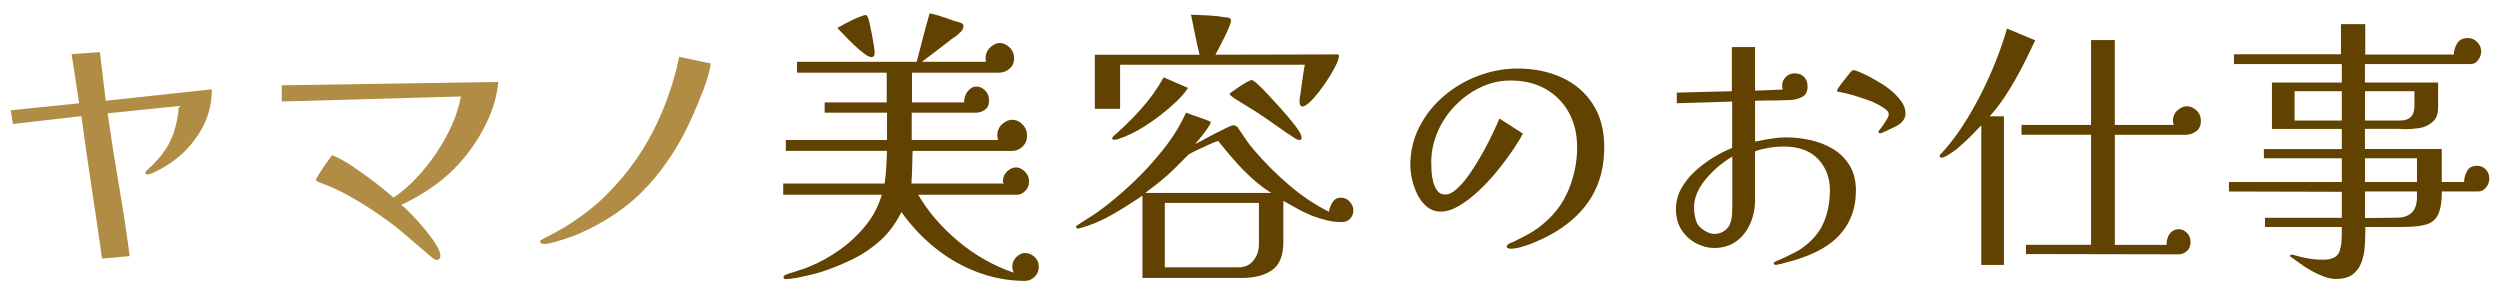
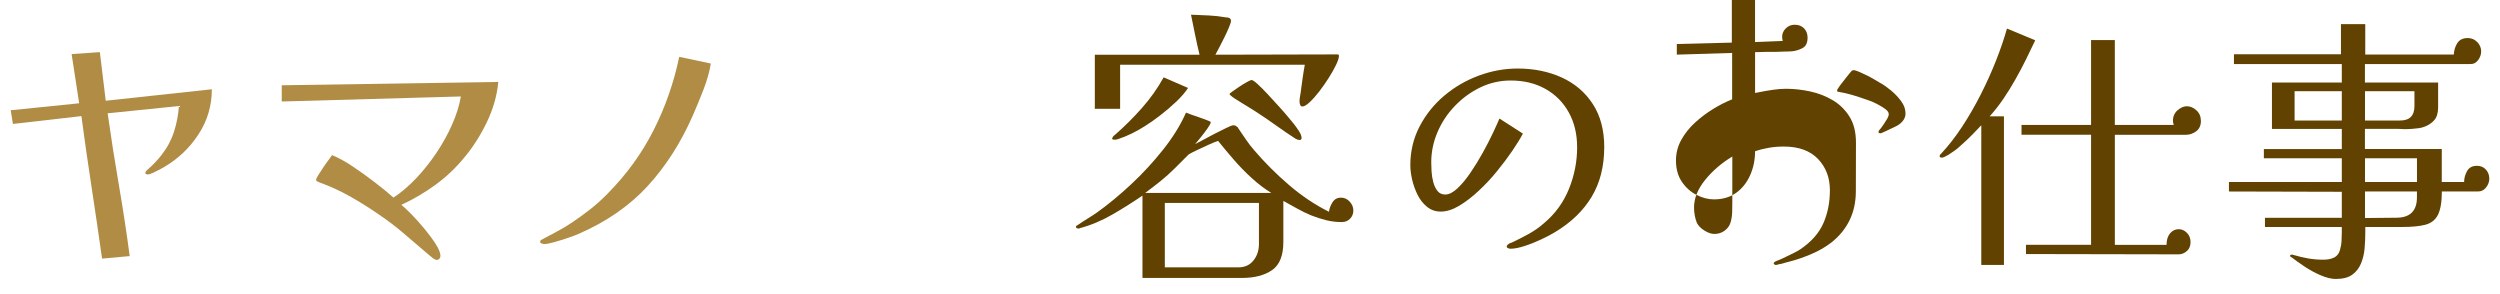
<svg xmlns="http://www.w3.org/2000/svg" id="_レイヤー_1" data-name="レイヤー_1" version="1.1" viewBox="0 0 680 80">
  <defs>
    <style>
      .st0 {
        fill: #b08c45;
      }

      .st1 {
        fill: #614200;
      }
    </style>
  </defs>
  <path class="st0" d="M57.62,24.27c0,4.46-1.2,8.54-3.61,12.24-2.41,3.7-5.51,6.66-9.31,8.89-.25.15-.68.39-1.29.72-.61.33-1.22.63-1.82.91-.61.28-1.09.42-1.44.42-.1,0-.23-.02-.38-.08-.15-.05-.23-.15-.23-.3,0-.25.11-.48.34-.68.23-.2.42-.38.57-.53,1.27-1.11,2.43-2.36,3.5-3.72,1.52-1.93,2.65-4.03,3.38-6.31.73-2.28,1.18-4.61,1.33-6.99l-19.38,1.98c.91,6.49,1.93,12.96,3.04,19.42,1.11,6.46,2.1,12.93,2.96,19.42l-7.52.68c-.91-6.48-1.86-12.96-2.85-19.42-.99-6.46-1.91-12.91-2.77-19.34l-18.62,2.13-.61-3.72,18.62-1.9-2.05-13.38,7.68-.53,1.6,13.22,28.88-3.12Z" />
  <path class="st0" d="M135.54,22.29c-.35,3.7-1.39,7.35-3.12,10.94-1.72,3.6-3.78,6.81-6.16,9.65-2.28,2.79-4.88,5.24-7.79,7.37-2.91,2.13-6.02,3.95-9.31,5.47.66.51,1.57,1.36,2.74,2.55,1.17,1.19,2.36,2.52,3.57,3.99,1.22,1.47,2.24,2.86,3.08,4.18.84,1.32,1.25,2.38,1.25,3.19,0,.25-.09.49-.27.72-.18.23-.42.34-.72.34s-.63-.14-.99-.42c-.35-.28-.66-.52-.91-.72-2.28-1.92-4.55-3.86-6.8-5.81-2.25-1.95-4.62-3.76-7.11-5.43-2.48-1.72-5.07-3.34-7.75-4.86-2.69-1.52-5.45-2.79-8.28-3.8-.2-.1-.42-.2-.65-.3-.23-.1-.34-.25-.34-.46s.19-.61.57-1.22c.38-.61.82-1.29,1.33-2.05.51-.76,1-1.46,1.48-2.09.48-.63.8-1.08.95-1.33,1.77.71,3.67,1.75,5.7,3.12,2.03,1.37,4.02,2.8,5.97,4.29,1.95,1.5,3.63,2.88,5.05,4.14,2.08-1.37,4.12-3.1,6.12-5.21,2-2.1,3.85-4.42,5.55-6.95,1.7-2.53,3.13-5.12,4.29-7.75,1.17-2.63,1.95-5.17,2.36-7.6l-48.72,1.37v-4.41l58.9-.91Z" />
  <path class="st0" d="M193.34,17.28c-.35,2.23-1.03,4.61-2.01,7.14-.99,2.53-1.94,4.84-2.85,6.92-3.29,7.5-7.41,13.93-12.35,19.3-4.94,5.37-11.21,9.7-18.81,13-.56.25-1.47.6-2.74,1.03-1.27.43-2.52.82-3.76,1.18-1.24.35-2.17.53-2.77.53-.15,0-.38-.05-.68-.15-.3-.1-.46-.25-.46-.46s.09-.37.27-.49c.18-.13.34-.21.49-.27,1.32-.71,2.62-1.41,3.91-2.09,1.29-.68,2.55-1.43,3.76-2.24,1.77-1.17,3.51-2.42,5.21-3.76,1.7-1.34,3.28-2.77,4.75-4.29,5.12-5.17,9.27-10.89,12.46-17.18,3.19-6.28,5.52-12.94,6.99-19.99l8.59,1.82Z" />
-   <path class="st1" d="M282.55,72.56c0,1.12-.39,2.04-1.16,2.76-.77.72-1.61,1.08-2.52,1.08-4.32,0-8.53-.75-12.64-2.24-4.11-1.49-7.95-3.64-11.52-6.44-3.57-2.8-6.75-6.15-9.52-10.04-1.55,3.09-3.45,5.67-5.72,7.72-2.27,2.05-4.73,3.73-7.4,5.04-2.67,1.31-5.44,2.44-8.32,3.4-.8.27-1.85.56-3.16.88-1.31.32-2.59.6-3.84.84-1.25.24-2.28.36-3.08.36-.37,0-.56-.19-.56-.56,0-.27.27-.51.8-.72.53-.21,1.07-.39,1.6-.52.53-.13,1.04-.31,1.52-.52.59-.16,1.15-.33,1.68-.52.53-.19,1.04-.39,1.52-.6,2.77-1.12,5.49-2.63,8.16-4.52,2.67-1.89,5.03-4.11,7.08-6.64,2.05-2.53,3.51-5.32,4.36-8.36h-26.8v-3.04h27.6c.21-1.55.36-3.01.44-4.4.08-1.39.15-2.88.2-4.48h-27.52v-2.96h27.52v-7.44h-16.96v-2.8h16.88v-8.08h-24.4v-2.96h32.56c.59-2.24,1.16-4.45,1.72-6.64.56-2.19,1.16-4.37,1.8-6.56.64.16,1.27.32,1.88.48.61.16,1.21.35,1.8.56.69.21,1.39.45,2.08.72.69.27,1.39.48,2.08.64.21.05.4.11.56.16.16.05.29.13.4.24.27.11.4.35.4.72,0,.16-.05.4-.16.72-.05.11-.19.32-.4.64-.21.21-.45.44-.72.68-.27.24-.53.47-.8.68-.27.21-.56.41-.88.6-.32.19-.61.41-.88.68-1.17.91-2.36,1.81-3.56,2.72-1.2.91-2.49,1.89-3.88,2.96h17.36c0-.21-.01-.4-.04-.56-.03-.16-.04-.29-.04-.4,0-1.17.43-2.16,1.28-2.96.85-.8,1.71-1.2,2.56-1.2.91,0,1.79.39,2.64,1.16.85.77,1.28,1.77,1.28,3s-.43,2.19-1.28,2.88c-.85.69-1.76,1.04-2.72,1.04h-23.76v8.08h14.16c0-1.23.35-2.25,1.04-3.08.69-.83,1.47-1.24,2.32-1.24s1.64.36,2.36,1.08c.72.72,1.08,1.64,1.08,2.76s-.37,1.95-1.12,2.48c-.75.53-1.55.8-2.4.8h-17.52v7.44h23.52c-.16-.48-.24-.88-.24-1.2,0-1.28.44-2.32,1.32-3.12.88-.8,1.8-1.2,2.76-1.2s1.87.41,2.72,1.24c.85.83,1.28,1.85,1.28,3.08s-.41,2.23-1.24,3c-.83.77-1.75,1.16-2.76,1.16h-27.12c-.05,1.6-.09,3.09-.12,4.48-.03,1.39-.09,2.85-.2,4.4h25.12c-.16-.27-.24-.45-.24-.56,0-1.12.39-2.04,1.16-2.76.77-.72,1.59-1.08,2.44-1.08.8,0,1.59.37,2.36,1.12.77.75,1.16,1.65,1.16,2.72s-.35,1.87-1.04,2.56c-.69.69-1.41,1.04-2.16,1.04h-26.96c2.72,4.64,6.36,8.87,10.92,12.68,4.56,3.81,9.59,6.65,15.08,8.52-.21-.48-.33-.81-.36-1-.03-.19-.04-.36-.04-.52,0-1.12.37-2.04,1.12-2.76.75-.72,1.55-1.08,2.4-1.08s1.68.35,2.48,1.04c.8.69,1.2,1.6,1.2,2.72ZM237.91,14.24c0,.37-.05.68-.16.92-.11.24-.37.36-.8.36s-1.07-.32-1.92-.96c-.85-.64-1.76-1.41-2.72-2.32-.96-.91-1.85-1.8-2.68-2.68-.83-.88-1.45-1.53-1.88-1.96.53-.32,1.33-.76,2.4-1.32,1.07-.56,2.13-1.07,3.2-1.52,1.07-.45,1.81-.68,2.24-.68.05,0,.11.03.16.08v.08c.16.16.24.27.24.32s.01.08.04.08c.03,0,.04.03.04.08.05.05.08.13.08.24.11.21.25.76.44,1.64.19.88.39,1.87.6,2.96.21,1.09.39,2.08.52,2.96.13.88.2,1.45.2,1.72Z" />
  <path class="st1" d="M368.11,57.28c0,.85-.29,1.59-.88,2.2-.59.61-1.33.92-2.24.92-1.49,0-2.93-.17-4.32-.52-1.39-.35-2.75-.79-4.08-1.32-1.28-.53-2.59-1.17-3.92-1.92-.59-.32-1.19-.65-1.8-1-.61-.35-1.21-.68-1.8-1v11.2c0,3.68-1.03,6.23-3.08,7.64-2.05,1.41-4.79,2.12-8.2,2.12h-27.04v-22.4c-2.56,1.76-5.29,3.48-8.2,5.16-2.91,1.68-5.88,2.92-8.92,3.72v.08h-.32c-.11,0-.24-.03-.4-.08-.16-.05-.24-.16-.24-.32,0-.27.16-.45.48-.56.85-.59,1.73-1.16,2.64-1.72.91-.56,1.79-1.13,2.64-1.72,2.99-2.13,6.05-4.67,9.2-7.6,3.15-2.93,6.05-6.08,8.72-9.44,2.67-3.36,4.75-6.72,6.24-10.08,1.12.43,2.24.83,3.36,1.2,1.12.37,2.19.77,3.2,1.2h-.08c.16,0,.24.08.24.24,0,.27-.28.8-.84,1.6s-1.17,1.61-1.84,2.44c-.67.83-1.19,1.45-1.56,1.88.53-.27,1.27-.65,2.2-1.16.93-.51,1.91-1.03,2.92-1.56,1.17-.59,2.27-1.13,3.28-1.64,1.01-.51,1.68-.76,2-.76.37,0,.67.11.88.32.11.05.21.13.32.24.05.05.13.19.24.4.69,1.01,1.37,2.01,2.04,3,.67.99,1.4,1.93,2.2,2.84,2.77,3.25,5.89,6.37,9.36,9.36,3.47,2.99,7.12,5.44,10.96,7.36.11-.85.43-1.71.96-2.56.53-.85,1.31-1.28,2.32-1.28.91,0,1.69.36,2.36,1.08s1,1.53,1,2.44ZM364.19,15.2c0,.53-.25,1.33-.76,2.4-.51,1.07-1.17,2.25-2,3.56-.83,1.31-1.69,2.55-2.6,3.72-.91,1.17-1.77,2.15-2.6,2.92-.83.77-1.48,1.16-1.96,1.16-.32,0-.53-.16-.64-.48-.11-.32-.16-.59-.16-.8,0-.53.05-1.07.16-1.6.11-.53.19-1.07.24-1.6.16-1.17.32-2.33.48-3.48.16-1.15.35-2.28.56-3.4h-50.24v12h-6.88v-14.72h28.48c-.43-1.76-.83-3.56-1.2-5.4s-.75-3.67-1.12-5.48c1.6.05,3.2.12,4.8.2,1.6.08,3.15.25,4.64.52.32,0,.64.05.96.16.32.16.48.43.48.8,0,.27-.17.83-.52,1.68-.35.85-.77,1.79-1.28,2.8-.51,1.01-.99,1.96-1.44,2.84-.45.88-.79,1.51-1,1.88,5.55,0,11.08-.01,16.6-.04,5.52-.03,11.05-.04,16.6-.04.27,0,.4.13.4.4ZM323.15,23.92c-.8,1.23-1.89,2.49-3.28,3.8-1.39,1.31-2.83,2.53-4.32,3.68-1.49,1.15-2.88,2.12-4.16,2.92-1.17.75-2.36,1.41-3.56,2-1.2.59-2.44,1.09-3.72,1.52-.16.05-.32.09-.48.12-.16.03-.32.04-.48.04-.11,0-.24-.01-.4-.04-.16-.03-.24-.12-.24-.28,0-.11.04-.21.12-.32.08-.11.15-.21.2-.32.11-.11.2-.19.28-.24.08-.05.15-.11.2-.16,2.51-2.19,4.92-4.59,7.24-7.2,2.32-2.61,4.31-5.41,5.96-8.4l6.64,2.88ZM345.8,52.48c-1.76-1.07-3.52-2.4-5.28-4-1.76-1.6-3.41-3.29-4.96-5.08-1.55-1.79-2.96-3.48-4.24-5.08-.53.16-1.36.49-2.48,1-1.12.51-2.21,1.01-3.28,1.52-1.07.51-1.81.89-2.24,1.16l-3.76,3.76c-1.28,1.28-2.59,2.45-3.92,3.52-1.33,1.07-2.72,2.13-4.16,3.2h34.32ZM342.43,55.2h-25.6v17.52h20c1.76,0,3.13-.63,4.12-1.88.99-1.25,1.48-2.73,1.48-4.44v-11.2ZM354.03,37.52c0,.37-.19.56-.56.56-.27,0-.61-.11-1.04-.32-1.81-1.17-3.61-2.4-5.4-3.68-1.79-1.28-3.59-2.51-5.4-3.68-.69-.43-1.37-.85-2.04-1.28-.67-.43-1.32-.83-1.96-1.2-.21-.16-.57-.39-1.08-.68-.51-.29-.99-.61-1.44-.96-.45-.35-.68-.57-.68-.68s.28-.36.84-.76c.56-.4,1.2-.84,1.92-1.32.72-.48,1.4-.89,2.04-1.24.64-.35,1.04-.52,1.2-.52.27,0,.8.36,1.6,1.08.8.72,1.72,1.64,2.76,2.76,1.04,1.12,2.08,2.25,3.12,3.4,1.04,1.15,1.93,2.17,2.68,3.08.75.91,1.23,1.49,1.44,1.76.16.21.35.47.56.76.21.29.43.6.64.92.53.8.8,1.47.8,2Z" />
  <path class="st1" d="M436.35,40.08c0,5.17-1.14,9.65-3.42,13.45-2.28,3.8-5.62,7.02-10.03,9.65-.91.56-2.12,1.19-3.61,1.9-1.5.71-3.01,1.32-4.56,1.82-1.55.51-2.85.76-3.91.76-.15,0-.36-.05-.61-.15-.25-.1-.38-.25-.38-.46,0-.15.06-.29.19-.42s.24-.21.34-.27c.1-.1.23-.18.38-.23.15-.05.3-.1.46-.15,1.52-.71,3.04-1.48,4.56-2.32,1.52-.84,2.91-1.81,4.18-2.93,3.04-2.53,5.31-5.64,6.8-9.31,1.49-3.67,2.24-7.46,2.24-11.36,0-3.6-.76-6.76-2.28-9.5-1.52-2.74-3.64-4.86-6.35-6.38-2.71-1.52-5.87-2.28-9.46-2.28-2.89,0-5.62.62-8.21,1.86-2.58,1.24-4.89,2.91-6.92,5.02-2.03,2.1-3.61,4.48-4.75,7.14-1.14,2.66-1.71,5.41-1.71,8.25,0,.61.02,1.41.08,2.39.05.99.2,1.96.46,2.93.25.96.63,1.77,1.14,2.43.51.66,1.22.99,2.13.99,1.01,0,2.12-.56,3.31-1.67s2.38-2.55,3.57-4.29c1.19-1.75,2.32-3.58,3.38-5.51,1.06-1.92,1.99-3.72,2.77-5.4.79-1.67,1.35-2.94,1.71-3.8l6.38,4.1c-.66,1.27-1.61,2.81-2.85,4.64-1.24,1.82-2.65,3.7-4.22,5.62-1.57,1.93-3.24,3.71-5.02,5.36-1.77,1.65-3.53,2.99-5.28,4.03-1.75,1.04-3.41,1.56-4.98,1.56-1.42,0-2.66-.43-3.72-1.29-1.06-.86-1.93-1.95-2.58-3.27s-1.15-2.7-1.48-4.14c-.33-1.44-.49-2.75-.49-3.91,0-3.8.84-7.31,2.51-10.53,1.67-3.22,3.9-6,6.69-8.36,2.79-2.36,5.92-4.18,9.39-5.47,3.47-1.29,7-1.94,10.6-1.94,4.41,0,8.4.81,11.97,2.43,3.57,1.62,6.4,4.03,8.47,7.22,2.08,3.19,3.12,7.12,3.12,11.78Z" />
-   <path class="st1" d="M504.79,52.01c0,5.78-2.23,10.44-6.69,13.98-1.67,1.27-3.53,2.33-5.59,3.19s-3.89,1.49-5.51,1.9c-.25.05-.6.14-1.03.27-.43.13-.92.27-1.48.42-.41.05-.71.11-.91.19-.2.08-.41.11-.61.11-.05,0-.15-.04-.3-.11-.15-.08-.23-.19-.23-.34s.09-.28.27-.38c.18-.1.32-.18.42-.23.46-.15,1.11-.43,1.98-.84.86-.41,1.72-.82,2.58-1.25.86-.43,1.52-.8,1.98-1.1,2.99-2.03,5.08-4.38,6.27-7.07s1.79-5.7,1.79-9.04-1.08-6.22-3.23-8.47c-2.15-2.25-5.26-3.38-9.31-3.38-1.42,0-2.79.11-4.1.34-1.32.23-2.56.54-3.72.95v13.22c0,2.33-.44,4.5-1.33,6.5-.89,2-2.15,3.6-3.8,4.79-1.65,1.19-3.66,1.79-6.04,1.79-1.57,0-3.15-.41-4.75-1.22-1.6-.81-2.93-2-3.99-3.57-1.06-1.57-1.6-3.5-1.6-5.78,0-1.98.47-3.83,1.41-5.55.94-1.72,2.18-3.29,3.72-4.71,1.54-1.42,3.2-2.67,4.98-3.76,1.77-1.09,3.5-1.96,5.17-2.62v-12.62l-15.05.46v-2.89l14.97-.38v-12.01h6.31v11.86l7.52-.3c-.05-.25-.09-.46-.11-.61-.03-.15-.04-.33-.04-.53,0-.86.33-1.62.99-2.28.66-.66,1.47-.99,2.43-.99,1.06,0,1.91.33,2.55.99.63.66.95,1.5.95,2.51,0,1.42-.46,2.37-1.37,2.85-.91.48-1.85.77-2.81.87-.71.05-1.44.08-2.2.08s-1.52.03-2.28.08h-2.43c-.86,0-1.93.03-3.19.08v11.1c2.03-.41,3.66-.7,4.9-.87,1.24-.18,2.42-.27,3.53-.27,2.13,0,4.31.24,6.54.72,2.23.48,4.28,1.28,6.16,2.39,1.87,1.11,3.39,2.61,4.56,4.48,1.17,1.88,1.75,4.23,1.75,7.07ZM471.19,42.58c-2.94,1.77-5.41,3.9-7.41,6.38-2,2.48-3,4.97-3,7.45,0,.71.06,1.43.19,2.17.13.73.32,1.41.57,2.01.35.76,1.03,1.46,2.01,2.09.99.63,1.91.95,2.77.95,1.06,0,2-.3,2.81-.91s1.34-1.37,1.6-2.28c.25-.86.39-1.77.42-2.74.02-.96.04-1.8.04-2.51v-12.62ZM518.31,30.8c0,.81-.27,1.53-.8,2.17-.53.63-1.25,1.15-2.17,1.56-.25.1-.73.33-1.44.68-.71.35-1.37.66-1.98.91-.15.1-.35.15-.61.15-.25-.1-.38-.23-.38-.38,0-.05.05-.18.15-.38.41-.46.84-1.03,1.29-1.71.46-.68.79-1.2.99-1.56.25-.46.38-.86.38-1.22,0-.4-.28-.84-.84-1.29-.51-.4-1.27-.87-2.28-1.41-1.01-.53-1.88-.9-2.58-1.1-1.72-.61-3.15-1.08-4.29-1.41-1.14-.33-2.29-.59-3.46-.8-.41,0-.61-.13-.61-.38,0-.2.27-.66.8-1.37.53-.71,1.1-1.44,1.71-2.2.61-.76,1.04-1.29,1.29-1.6.25-.25.48-.38.68-.38.3,0,.75.13,1.33.38.58.25,1.2.53,1.86.84.76.35,1.51.75,2.24,1.18.73.43,1.35.8,1.86,1.1.86.46,1.82,1.13,2.89,2.01,1.06.89,1.99,1.86,2.77,2.93.79,1.06,1.18,2.15,1.18,3.27Z" />
+   <path class="st1" d="M504.79,52.01c0,5.78-2.23,10.44-6.69,13.98-1.67,1.27-3.53,2.33-5.59,3.19s-3.89,1.49-5.51,1.9c-.25.05-.6.14-1.03.27-.43.13-.92.27-1.48.42-.41.05-.71.11-.91.19-.2.08-.41.11-.61.11-.05,0-.15-.04-.3-.11-.15-.08-.23-.19-.23-.34s.09-.28.27-.38c.18-.1.32-.18.42-.23.46-.15,1.11-.43,1.98-.84.86-.41,1.72-.82,2.58-1.25.86-.43,1.52-.8,1.98-1.1,2.99-2.03,5.08-4.38,6.27-7.07s1.79-5.7,1.79-9.04-1.08-6.22-3.23-8.47c-2.15-2.25-5.26-3.38-9.31-3.38-1.42,0-2.79.11-4.1.34-1.32.23-2.56.54-3.72.95c0,2.33-.44,4.5-1.33,6.5-.89,2-2.15,3.6-3.8,4.79-1.65,1.19-3.66,1.79-6.04,1.79-1.57,0-3.15-.41-4.75-1.22-1.6-.81-2.93-2-3.99-3.57-1.06-1.57-1.6-3.5-1.6-5.78,0-1.98.47-3.83,1.41-5.55.94-1.72,2.18-3.29,3.72-4.71,1.54-1.42,3.2-2.67,4.98-3.76,1.77-1.09,3.5-1.96,5.17-2.62v-12.62l-15.05.46v-2.89l14.97-.38v-12.01h6.31v11.86l7.52-.3c-.05-.25-.09-.46-.11-.61-.03-.15-.04-.33-.04-.53,0-.86.33-1.62.99-2.28.66-.66,1.47-.99,2.43-.99,1.06,0,1.91.33,2.55.99.63.66.95,1.5.95,2.51,0,1.42-.46,2.37-1.37,2.85-.91.48-1.85.77-2.81.87-.71.05-1.44.08-2.2.08s-1.52.03-2.28.08h-2.43c-.86,0-1.93.03-3.19.08v11.1c2.03-.41,3.66-.7,4.9-.87,1.24-.18,2.42-.27,3.53-.27,2.13,0,4.31.24,6.54.72,2.23.48,4.28,1.28,6.16,2.39,1.87,1.11,3.39,2.61,4.56,4.48,1.17,1.88,1.75,4.23,1.75,7.07ZM471.19,42.58c-2.94,1.77-5.41,3.9-7.41,6.38-2,2.48-3,4.97-3,7.45,0,.71.06,1.43.19,2.17.13.73.32,1.41.57,2.01.35.76,1.03,1.46,2.01,2.09.99.63,1.91.95,2.77.95,1.06,0,2-.3,2.81-.91s1.34-1.37,1.6-2.28c.25-.86.39-1.77.42-2.74.02-.96.04-1.8.04-2.51v-12.62ZM518.31,30.8c0,.81-.27,1.53-.8,2.17-.53.63-1.25,1.15-2.17,1.56-.25.1-.73.33-1.44.68-.71.35-1.37.66-1.98.91-.15.1-.35.15-.61.15-.25-.1-.38-.23-.38-.38,0-.05.05-.18.15-.38.41-.46.84-1.03,1.29-1.71.46-.68.79-1.2.99-1.56.25-.46.38-.86.38-1.22,0-.4-.28-.84-.84-1.29-.51-.4-1.27-.87-2.28-1.41-1.01-.53-1.88-.9-2.58-1.1-1.72-.61-3.15-1.08-4.29-1.41-1.14-.33-2.29-.59-3.46-.8-.41,0-.61-.13-.61-.38,0-.2.27-.66.8-1.37.53-.71,1.1-1.44,1.71-2.2.61-.76,1.04-1.29,1.29-1.6.25-.25.48-.38.68-.38.3,0,.75.13,1.33.38.58.25,1.2.53,1.86.84.76.35,1.51.75,2.24,1.18.73.43,1.35.8,1.86,1.1.86.46,1.82,1.13,2.89,2.01,1.06.89,1.99,1.86,2.77,2.93.79,1.06,1.18,2.15,1.18,3.27Z" />
  <path class="st1" d="M553.58,10.97c-.81,1.72-1.66,3.48-2.55,5.28-.89,1.8-1.84,3.58-2.85,5.36-.96,1.72-2.03,3.45-3.19,5.17-1.17,1.72-2.43,3.34-3.8,4.86h3.88v40.43h-6.16v-38c-.46.51-1.22,1.31-2.28,2.39-1.06,1.09-2.18,2.14-3.34,3.15-.51.51-1.08.98-1.71,1.41-.63.43-1.18.8-1.63,1.1-.86.51-1.44.76-1.75.76-.41,0-.61-.13-.61-.38,0-.2.05-.35.15-.46.1-.1.18-.18.23-.23.05-.05.1-.1.15-.15,1.92-2.08,3.79-4.48,5.59-7.22,1.8-2.74,3.48-5.65,5.05-8.74,1.57-3.09,2.96-6.18,4.18-9.27,1.22-3.09,2.2-5.98,2.96-8.66l7.68,3.19ZM598.65,32.86c0,1.27-.43,2.22-1.29,2.85-.86.63-1.77.95-2.74.95h-19.38v29.94h14.06c0-1.32.32-2.36.95-3.12.63-.76,1.43-1.14,2.39-1.14.81,0,1.54.33,2.2.99.66.66.99,1.5.99,2.51,0,1.06-.34,1.89-1.03,2.47-.68.58-1.41.87-2.17.87-6.89,0-13.81-.01-20.75-.04-6.94-.03-13.88-.04-20.82-.04v-2.51h17.71v-29.94h-18.92v-2.66h18.92V10.89h6.46v23.1h16.04c-.15-.41-.23-.79-.23-1.14,0-1.17.42-2.12,1.25-2.85.84-.73,1.68-1.1,2.55-1.1.91,0,1.77.37,2.58,1.1.81.73,1.22,1.69,1.22,2.85Z" />
  <path class="st1" d="M677.1,48.51c0,.91-.3,1.75-.91,2.51-.61.76-1.42,1.12-2.43,1.06h-9.58c0,2.84-.36,4.95-1.06,6.35-.71,1.39-1.85,2.29-3.42,2.7-1.57.41-3.67.61-6.31.61h-10.03v1.37c0,1.47-.06,2.95-.19,4.45-.13,1.49-.46,2.88-.99,4.14s-1.33,2.28-2.39,3.04c-1.06.76-2.56,1.14-4.48,1.14-1.17,0-2.52-.33-4.07-.99-1.55-.66-3.01-1.46-4.41-2.39s-2.55-1.76-3.46-2.47c-.3-.1-.46-.25-.46-.46s.18-.3.53-.3c.15,0,.28.02.38.08,1.37.4,2.71.72,4.03.95,1.32.23,2.68.34,4.1.34.56,0,1.1-.05,1.63-.15.53-.1,1.03-.28,1.48-.53.66-.41,1.11-1.01,1.37-1.82.25-.81.41-1.66.46-2.55.05-.89.08-1.66.08-2.32v-1.52h-20.9v-2.51h20.9v-7.07l-30.7-.08v-2.58h30.7v-6.46h-21.2v-2.51h21.2v-5.47h-19v-12.62h19v-5.02h-29.34v-2.66h29.11V6.56h6.61v8.28h24.09c.05-1.17.37-2.2.95-3.12.58-.91,1.53-1.37,2.85-1.37,1.01,0,1.87.37,2.58,1.1.71.73,1.06,1.58,1.06,2.55,0,.81-.28,1.6-.84,2.36-.56.76-1.32,1.12-2.28,1.06h-28.5v5.02h19.91v6.69c0,1.57-.34,2.75-1.03,3.53-.68.79-1.56,1.38-2.62,1.79-.51.2-1.06.34-1.67.42-.61.08-1.22.14-1.82.19-1.22.1-2.41.1-3.57,0h-9.2v5.47h20.9v8.97h6.08c0-1.01.27-2,.8-2.96.53-.96,1.43-1.44,2.7-1.44,1.01,0,1.82.34,2.43,1.03.61.68.91,1.48.91,2.39ZM636.97,32.78v-7.98h-12.84v7.98h12.84ZM656.73,24.8h-13.45v7.98h9.42c2.68.05,4.03-1.27,4.03-3.95v-4.03ZM657.42,49.5v-6.46h-14.14v6.46h14.14ZM657.42,52.08h-14.14v7.22l8.51-.08c3.75,0,5.62-1.85,5.62-5.55v-1.6Z" />
</svg>